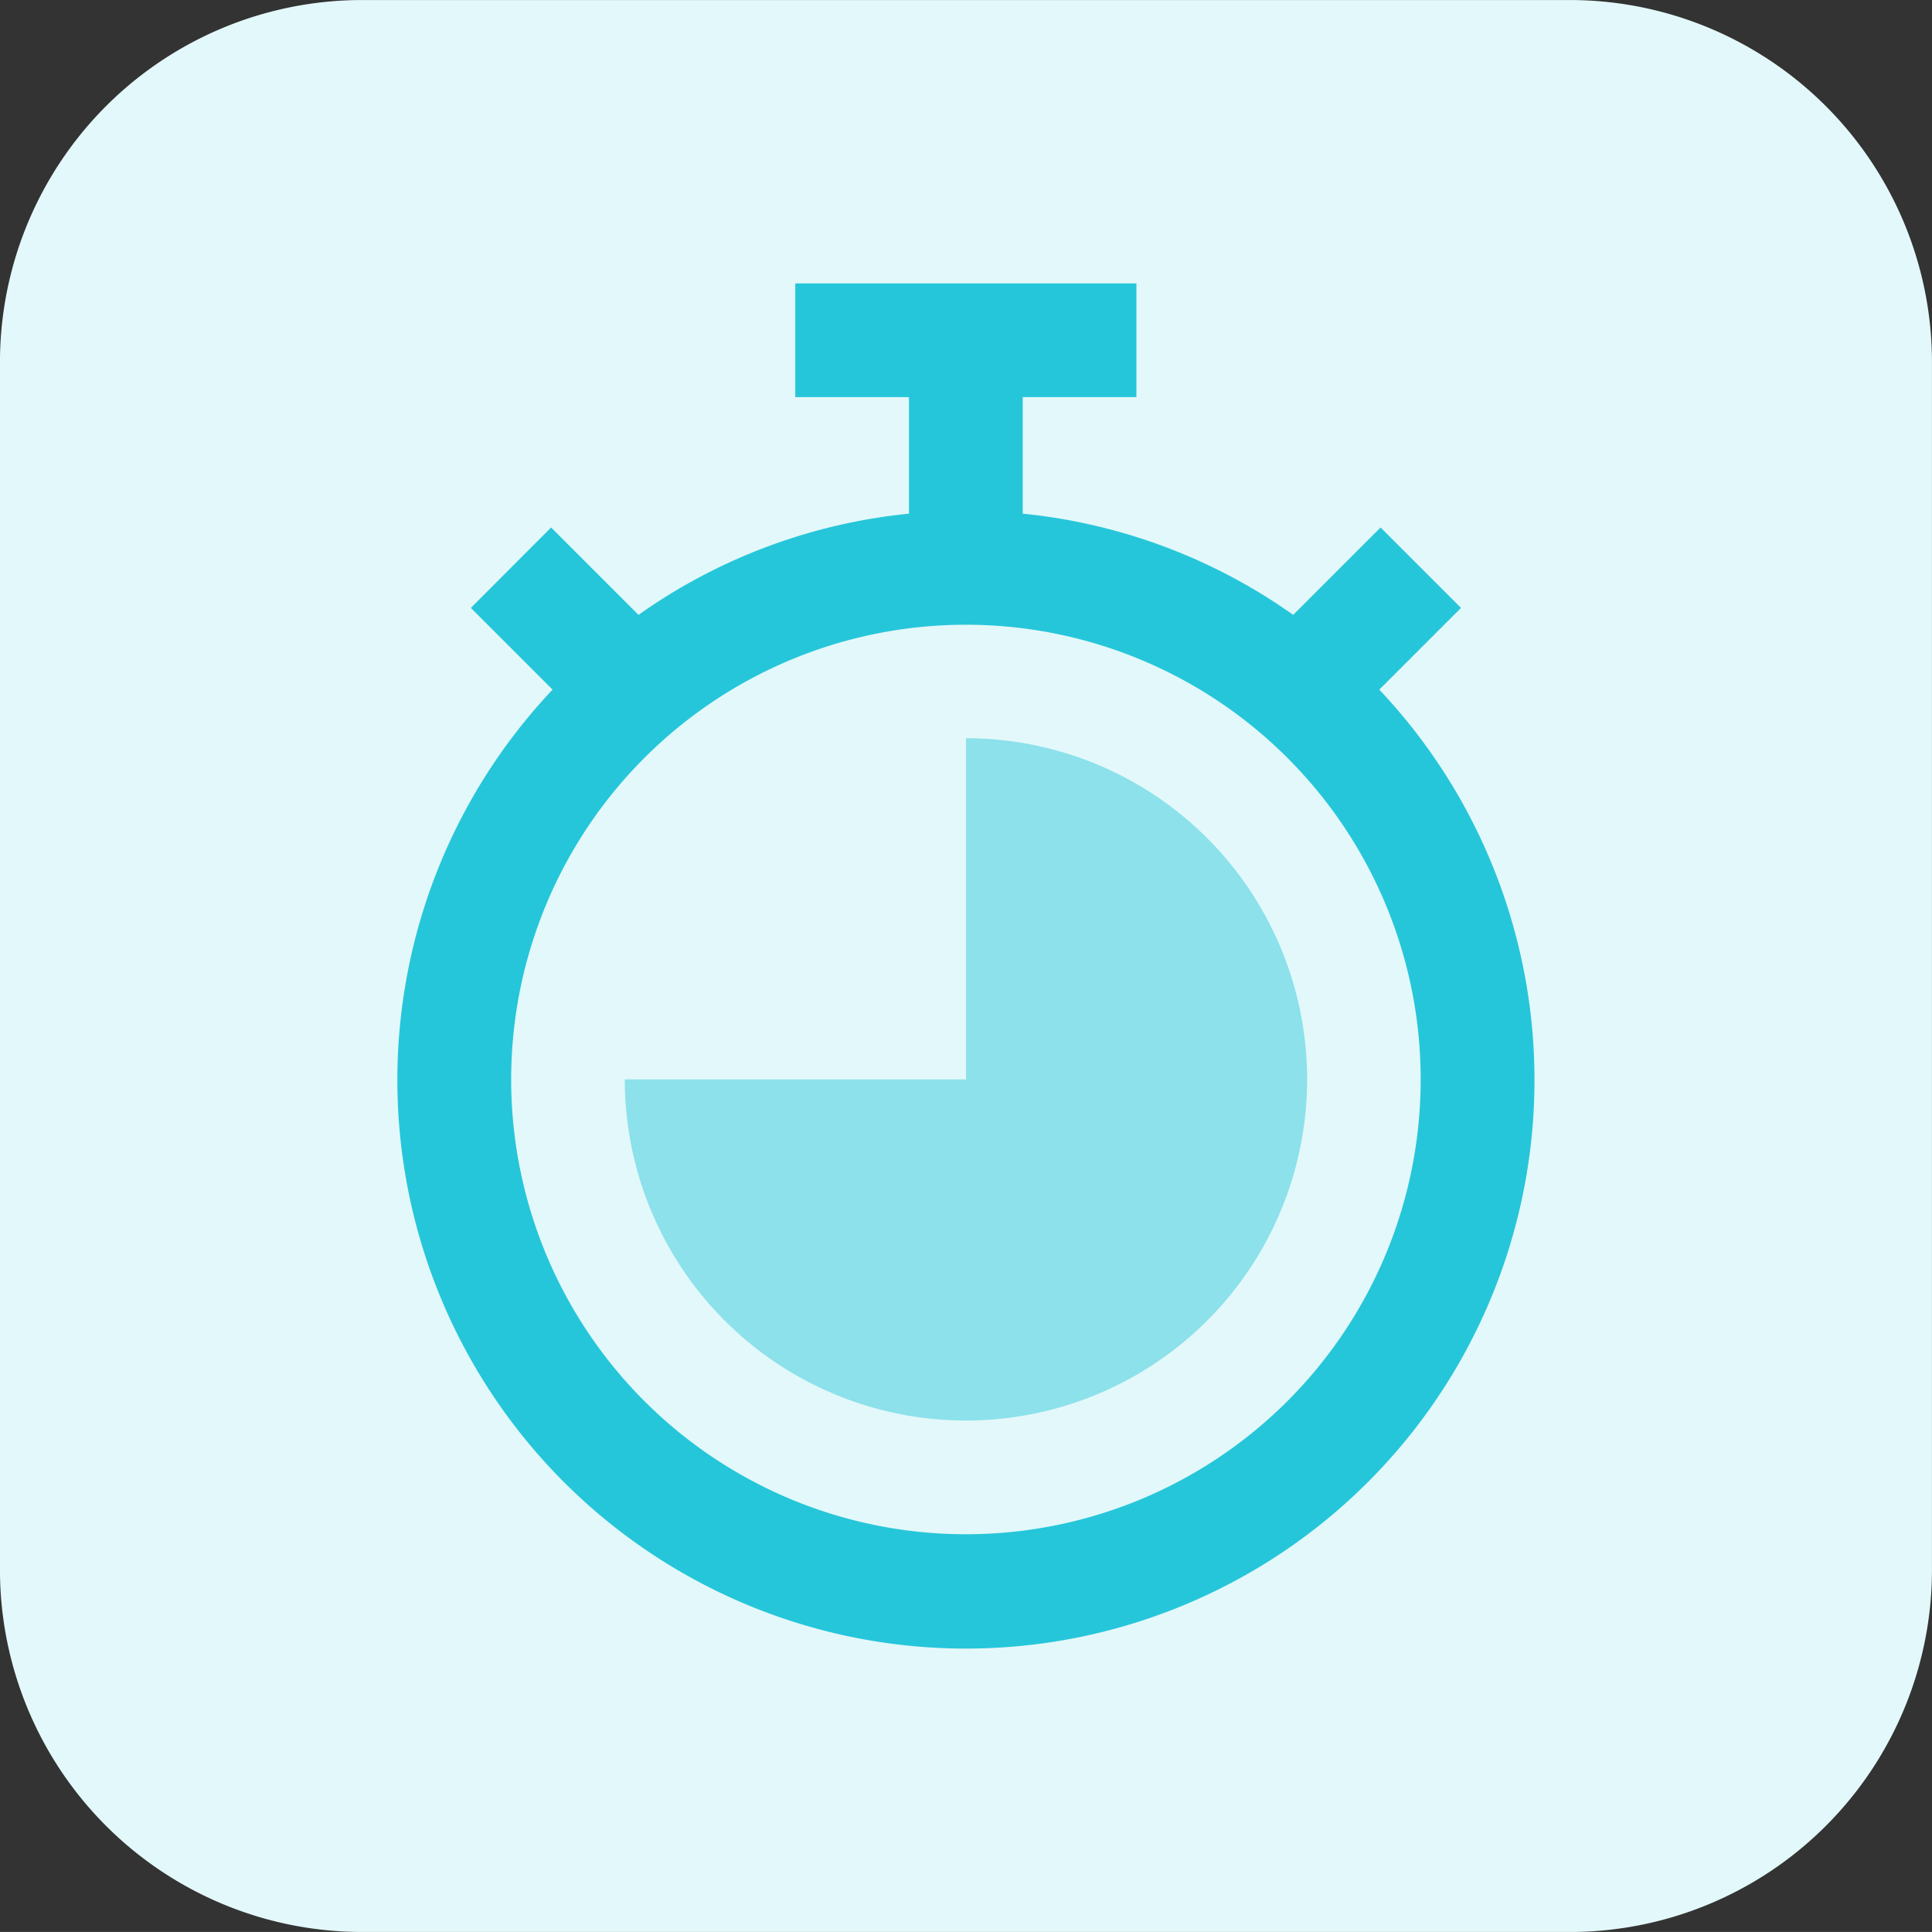
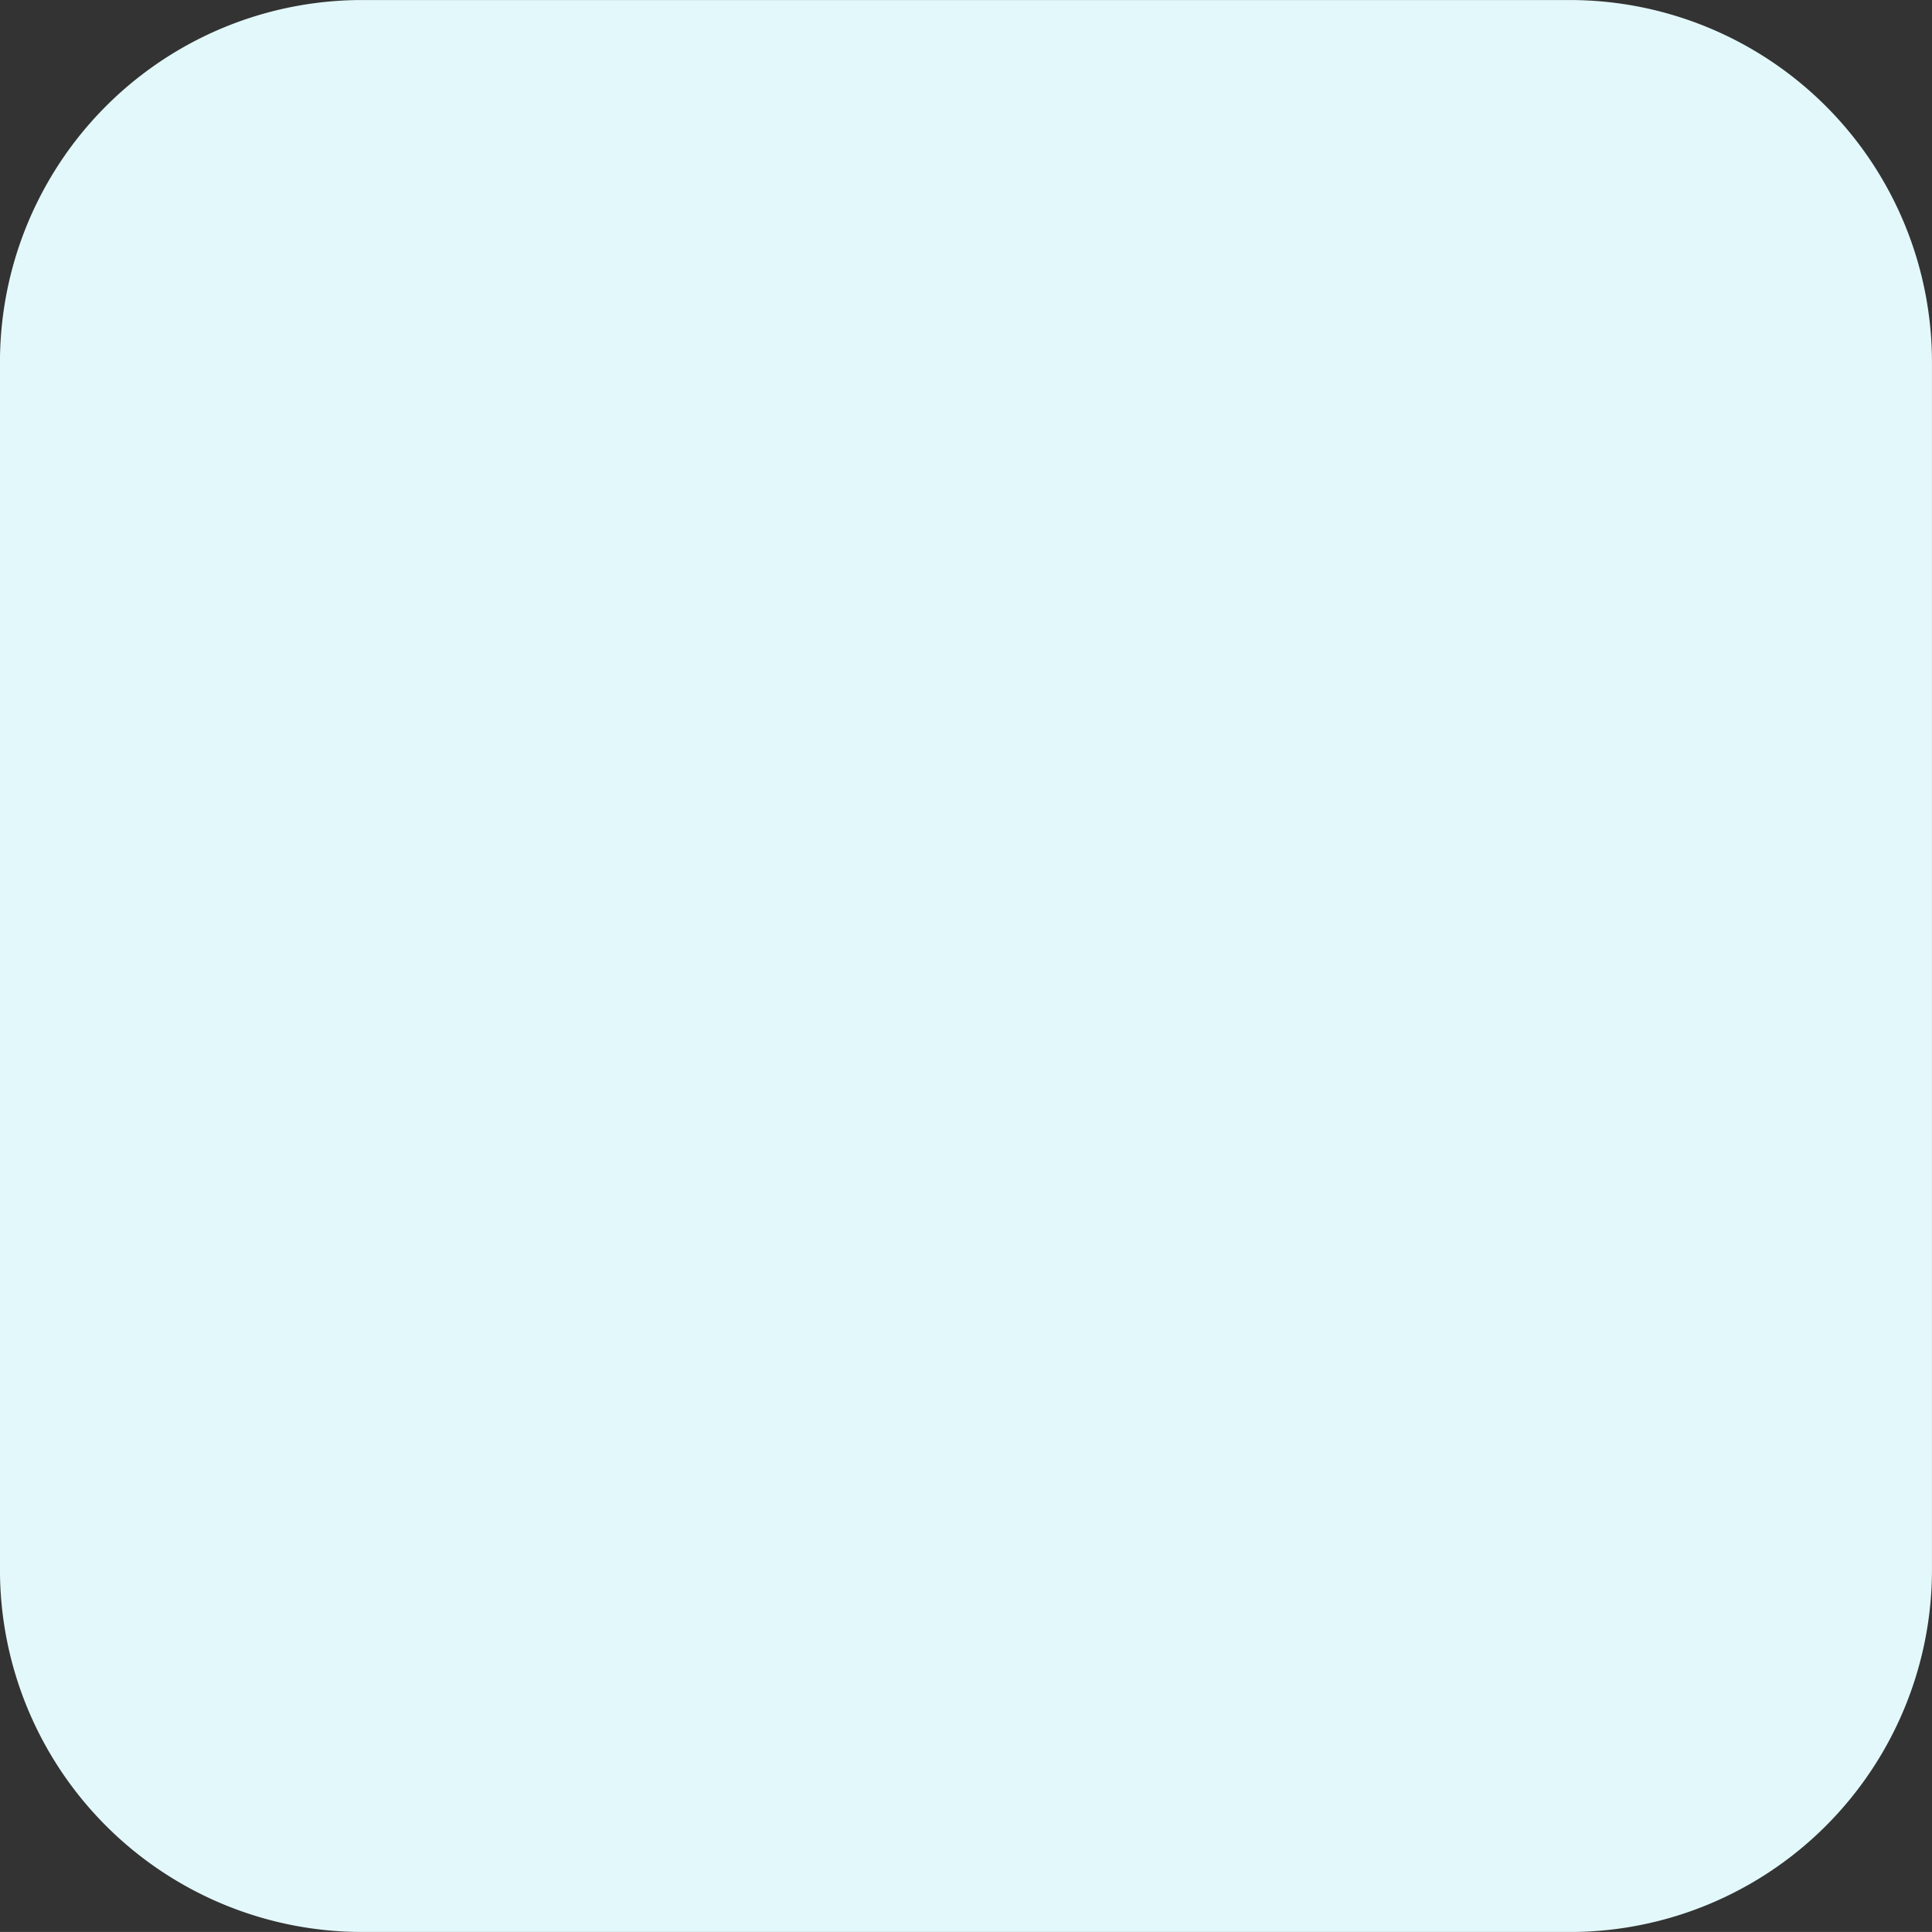
<svg xmlns="http://www.w3.org/2000/svg" width="65.001" height="65" viewBox="0 0 65.001 65">
  <rect x="0" y="0" width="65.001" height="65" fill="#333333" stroke="none" />
  <g id="i-time-tracker" transform="translate(-2451.389 -2381.346)">
    <g id="_047-home-4" data-name=" 047-home-4">
      <path id="Path_783-4" data-name="Path 783-4" d="M2504.2,2446.346h-40.625a12.187,12.187,0,0,1-12.187-12.185h0v-40.627a12.185,12.185,0,0,1,12.184-12.187H2504.2a12.189,12.189,0,0,1,12.189,12.185v40.627a12.189,12.189,0,0,1-12.187,12.188h0Z" fill="#e3f8fa" />
    </g>
    <g id="Group_1445" data-name="Group 1445">
-       <path id="Path_821" data-name="Path 821" d="M2497.795,2404.548l2.749-2.749-2.706-2.706-2.94,2.94a19,19,0,0,0-9.1-3.405v-3.922h3.825v-3.825h-11.477v3.825h3.825v3.922a19,19,0,0,0-9.1,3.405l-2.94-2.94-2.7,2.706,2.749,2.749a19.129,19.129,0,1,0,27.814,0Zm-13.908,28.417a15.3,15.3,0,1,1,15.3-15.3h0a15.3,15.3,0,0,1-15.3,15.3h0Z" fill="#26c6da" />
-       <path id="Path_822" data-name="Path 822" d="M2483.89,2406.183v11.478h-11.48a11.478,11.478,0,1,0,11.477-11.478Z" fill="#8ce1eb" />
-     </g>
+       </g>
  </g>
</svg>